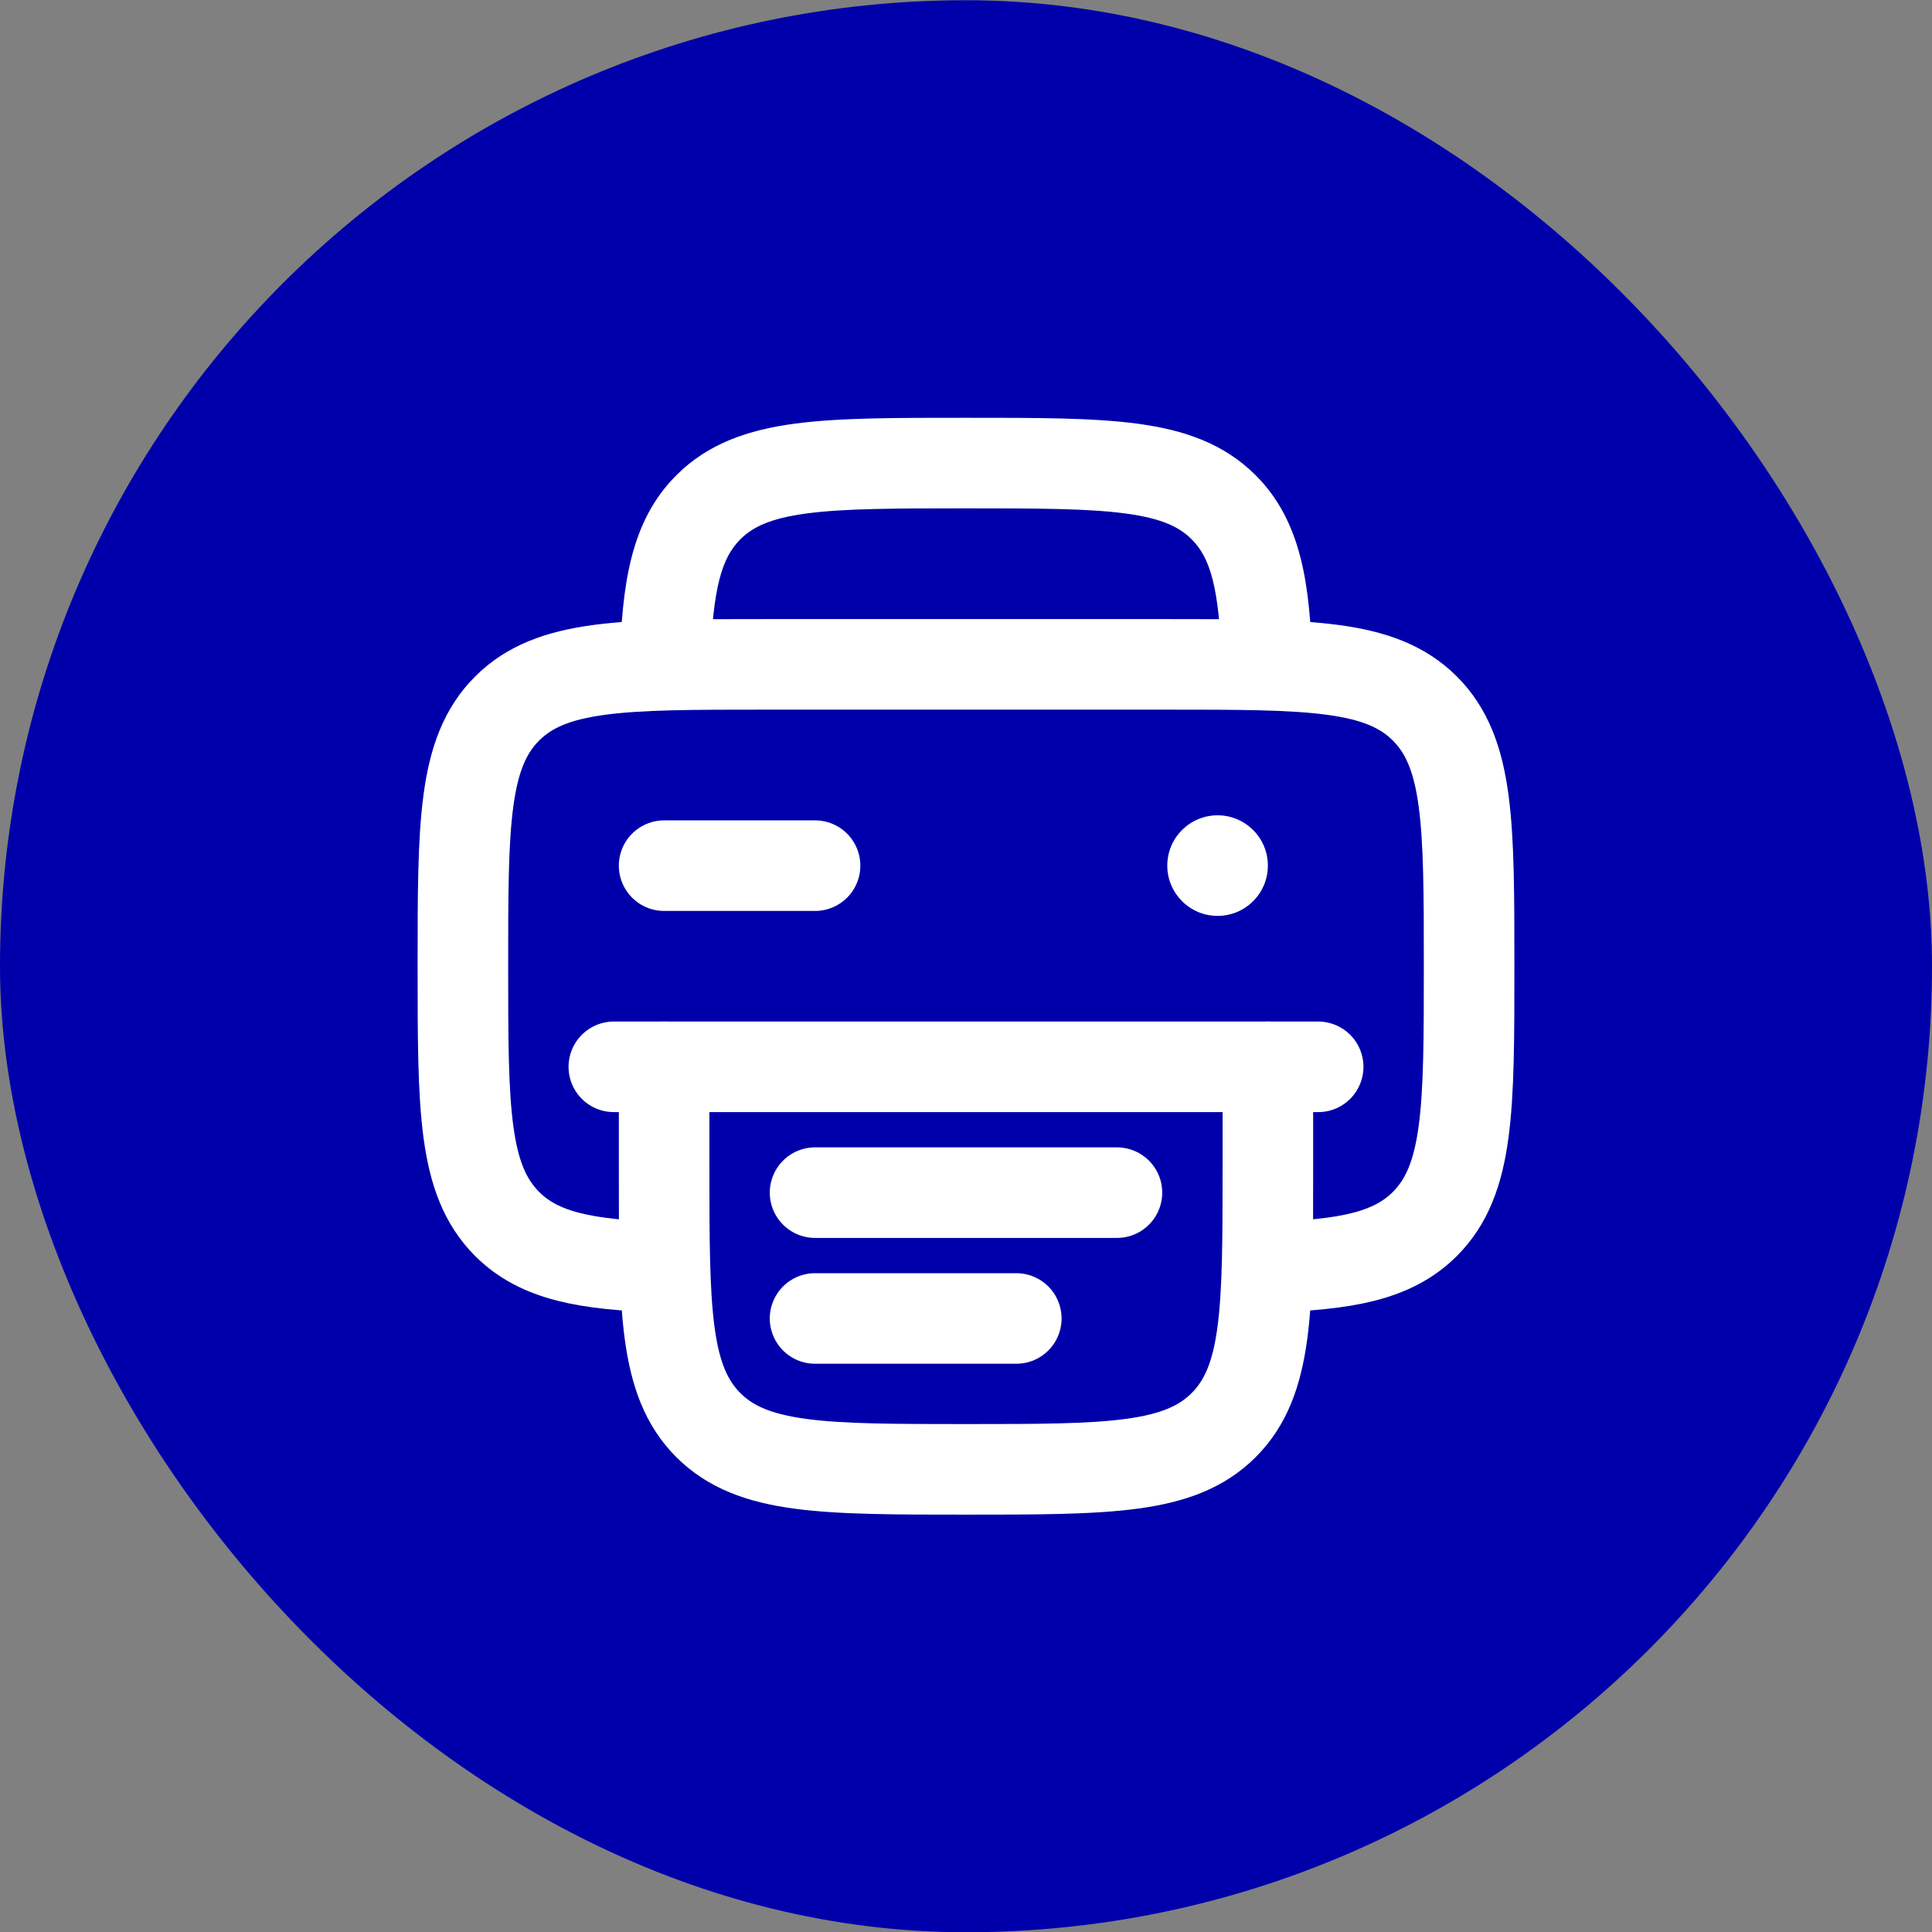
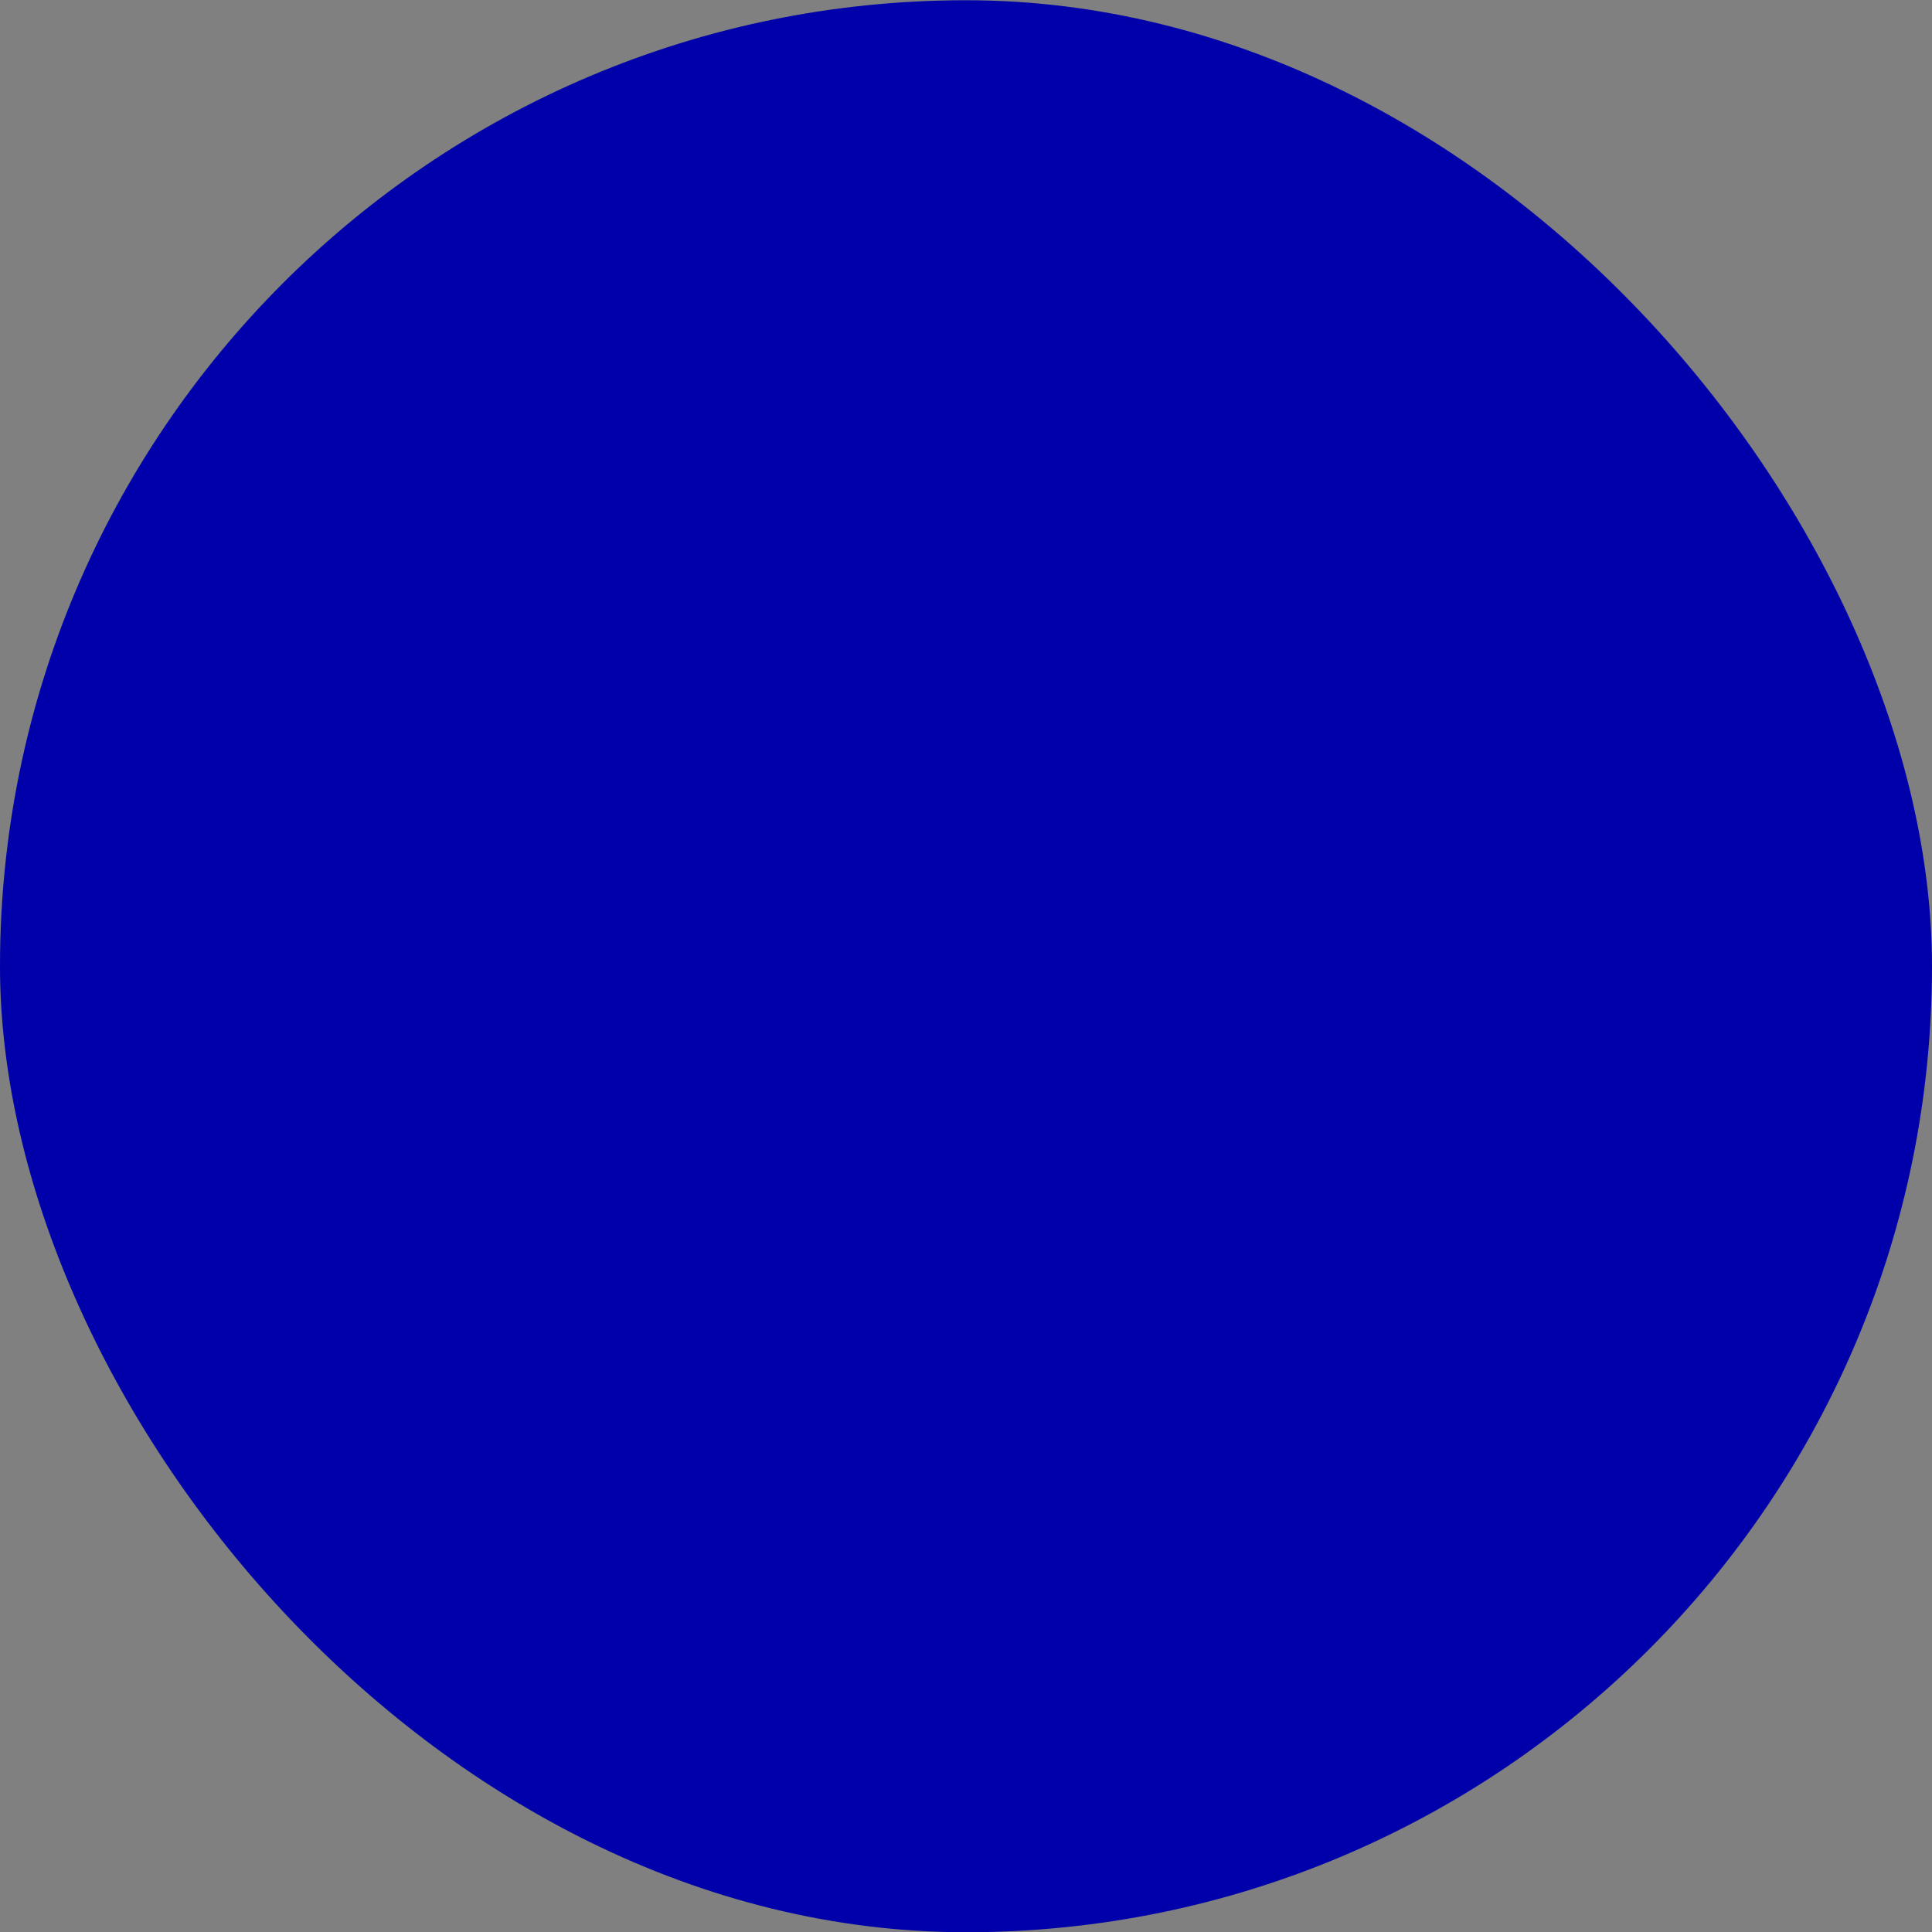
<svg xmlns="http://www.w3.org/2000/svg" width="32" height="32" viewBox="0 0 32 32" fill="none">
  <rect x="0" y="0" width="32" height="32" fill="#808080" stroke="none" />
  <rect y="0.004" width="32" height="32" rx="16" fill="#0000AA" />
  <g clip-path="url(#clip0_35_52968)">
    <path d="M11 20.989C9.705 20.951 8.933 20.806 8.399 20.272C7.667 19.539 7.667 18.361 7.667 16.004C7.667 13.647 7.667 12.468 8.399 11.736C9.131 11.004 10.31 11.004 12.667 11.004H19.333C21.69 11.004 22.869 11.004 23.601 11.736C24.333 12.468 24.333 13.647 24.333 16.004C24.333 18.361 24.333 19.539 23.601 20.272C23.067 20.806 22.294 20.951 21 20.989" stroke="white" stroke-width="1.5" />
    <path d="M13.5 14.338H11" stroke="white" stroke-width="1.5" stroke-linecap="round" />
    <path d="M21.833 17.67H10.167" stroke="white" stroke-width="1.5" stroke-linecap="round" />
    <path d="M20.268 8.402L19.737 8.932L19.737 8.932L20.268 8.402ZM11.732 8.402L12.263 8.932L12.263 8.932L11.732 8.402ZM11.732 23.604L12.263 23.074L12.263 23.074L11.732 23.604ZM21.75 17.67C21.75 17.256 21.414 16.92 21 16.92C20.586 16.92 20.25 17.256 20.25 17.67H21H21.75ZM11.75 17.67C11.75 17.256 11.414 16.92 11 16.92C10.586 16.92 10.25 17.256 10.25 17.67H11H11.75ZM21 19.337H20.25C20.25 20.536 20.248 21.361 20.165 21.98C20.085 22.578 19.941 22.87 19.737 23.074L20.268 23.604L20.798 24.135C21.327 23.606 21.549 22.944 21.652 22.18C21.752 21.437 21.75 20.494 21.75 19.337H21ZM16 24.337V25.087C17.157 25.087 18.101 25.088 18.843 24.988C19.607 24.886 20.269 24.663 20.798 24.135L20.268 23.604L19.737 23.074C19.534 23.278 19.241 23.421 18.643 23.502C18.024 23.585 17.2 23.587 16 23.587V24.337ZM16 7.67V8.42C17.2 8.42 18.024 8.422 18.643 8.505C19.241 8.585 19.534 8.729 19.737 8.932L20.268 8.402L20.798 7.872C20.269 7.343 19.607 7.121 18.843 7.018C18.101 6.918 17.157 6.92 16 6.92V7.67ZM16 7.67V6.92C14.843 6.92 13.899 6.918 13.157 7.018C12.393 7.121 11.731 7.343 11.202 7.872L11.732 8.402L12.263 8.932C12.466 8.729 12.759 8.585 13.357 8.505C13.976 8.422 14.8 8.42 16 8.42V7.67ZM11 19.337H10.25C10.25 20.494 10.248 21.437 10.348 22.18C10.451 22.944 10.673 23.606 11.202 24.135L11.732 23.604L12.263 23.074C12.059 22.87 11.915 22.578 11.835 21.98C11.752 21.361 11.75 20.536 11.75 19.337H11ZM16 24.337V23.587C14.8 23.587 13.976 23.585 13.357 23.502C12.759 23.421 12.466 23.278 12.263 23.074L11.732 23.604L11.202 24.135C11.731 24.663 12.393 24.886 13.157 24.988C13.899 25.088 14.843 25.087 16 25.087V24.337ZM20.986 11.003L21.735 10.981C21.697 9.697 21.563 8.637 20.798 7.872L20.268 8.402L19.737 8.932C20.041 9.236 20.197 9.72 20.236 11.026L20.986 11.003ZM11.014 11.003L11.764 11.026C11.803 9.72 11.959 9.236 12.263 8.932L11.732 8.402L11.202 7.872C10.437 8.637 10.303 9.697 10.265 10.981L11.014 11.003ZM21 19.337H21.75V17.67H21H20.25V19.337H21ZM11 19.337H11.75V17.67H11H10.25V19.337H11Z" fill="white" />
-     <circle cx="20.167" cy="14.337" r="0.833" fill="white" />
-     <path d="M18.5 19.754H13.5" stroke="white" stroke-width="1.5" stroke-linecap="round" />
-     <path d="M16.833 21.838H13.5" stroke="white" stroke-width="1.5" stroke-linecap="round" />
  </g>
  <defs>
    <clipPath id="clip0_35_52968">
-       <rect width="20" height="20" fill="white" transform="translate(6 6.004)" />
-     </clipPath>
+       </clipPath>
  </defs>
</svg>